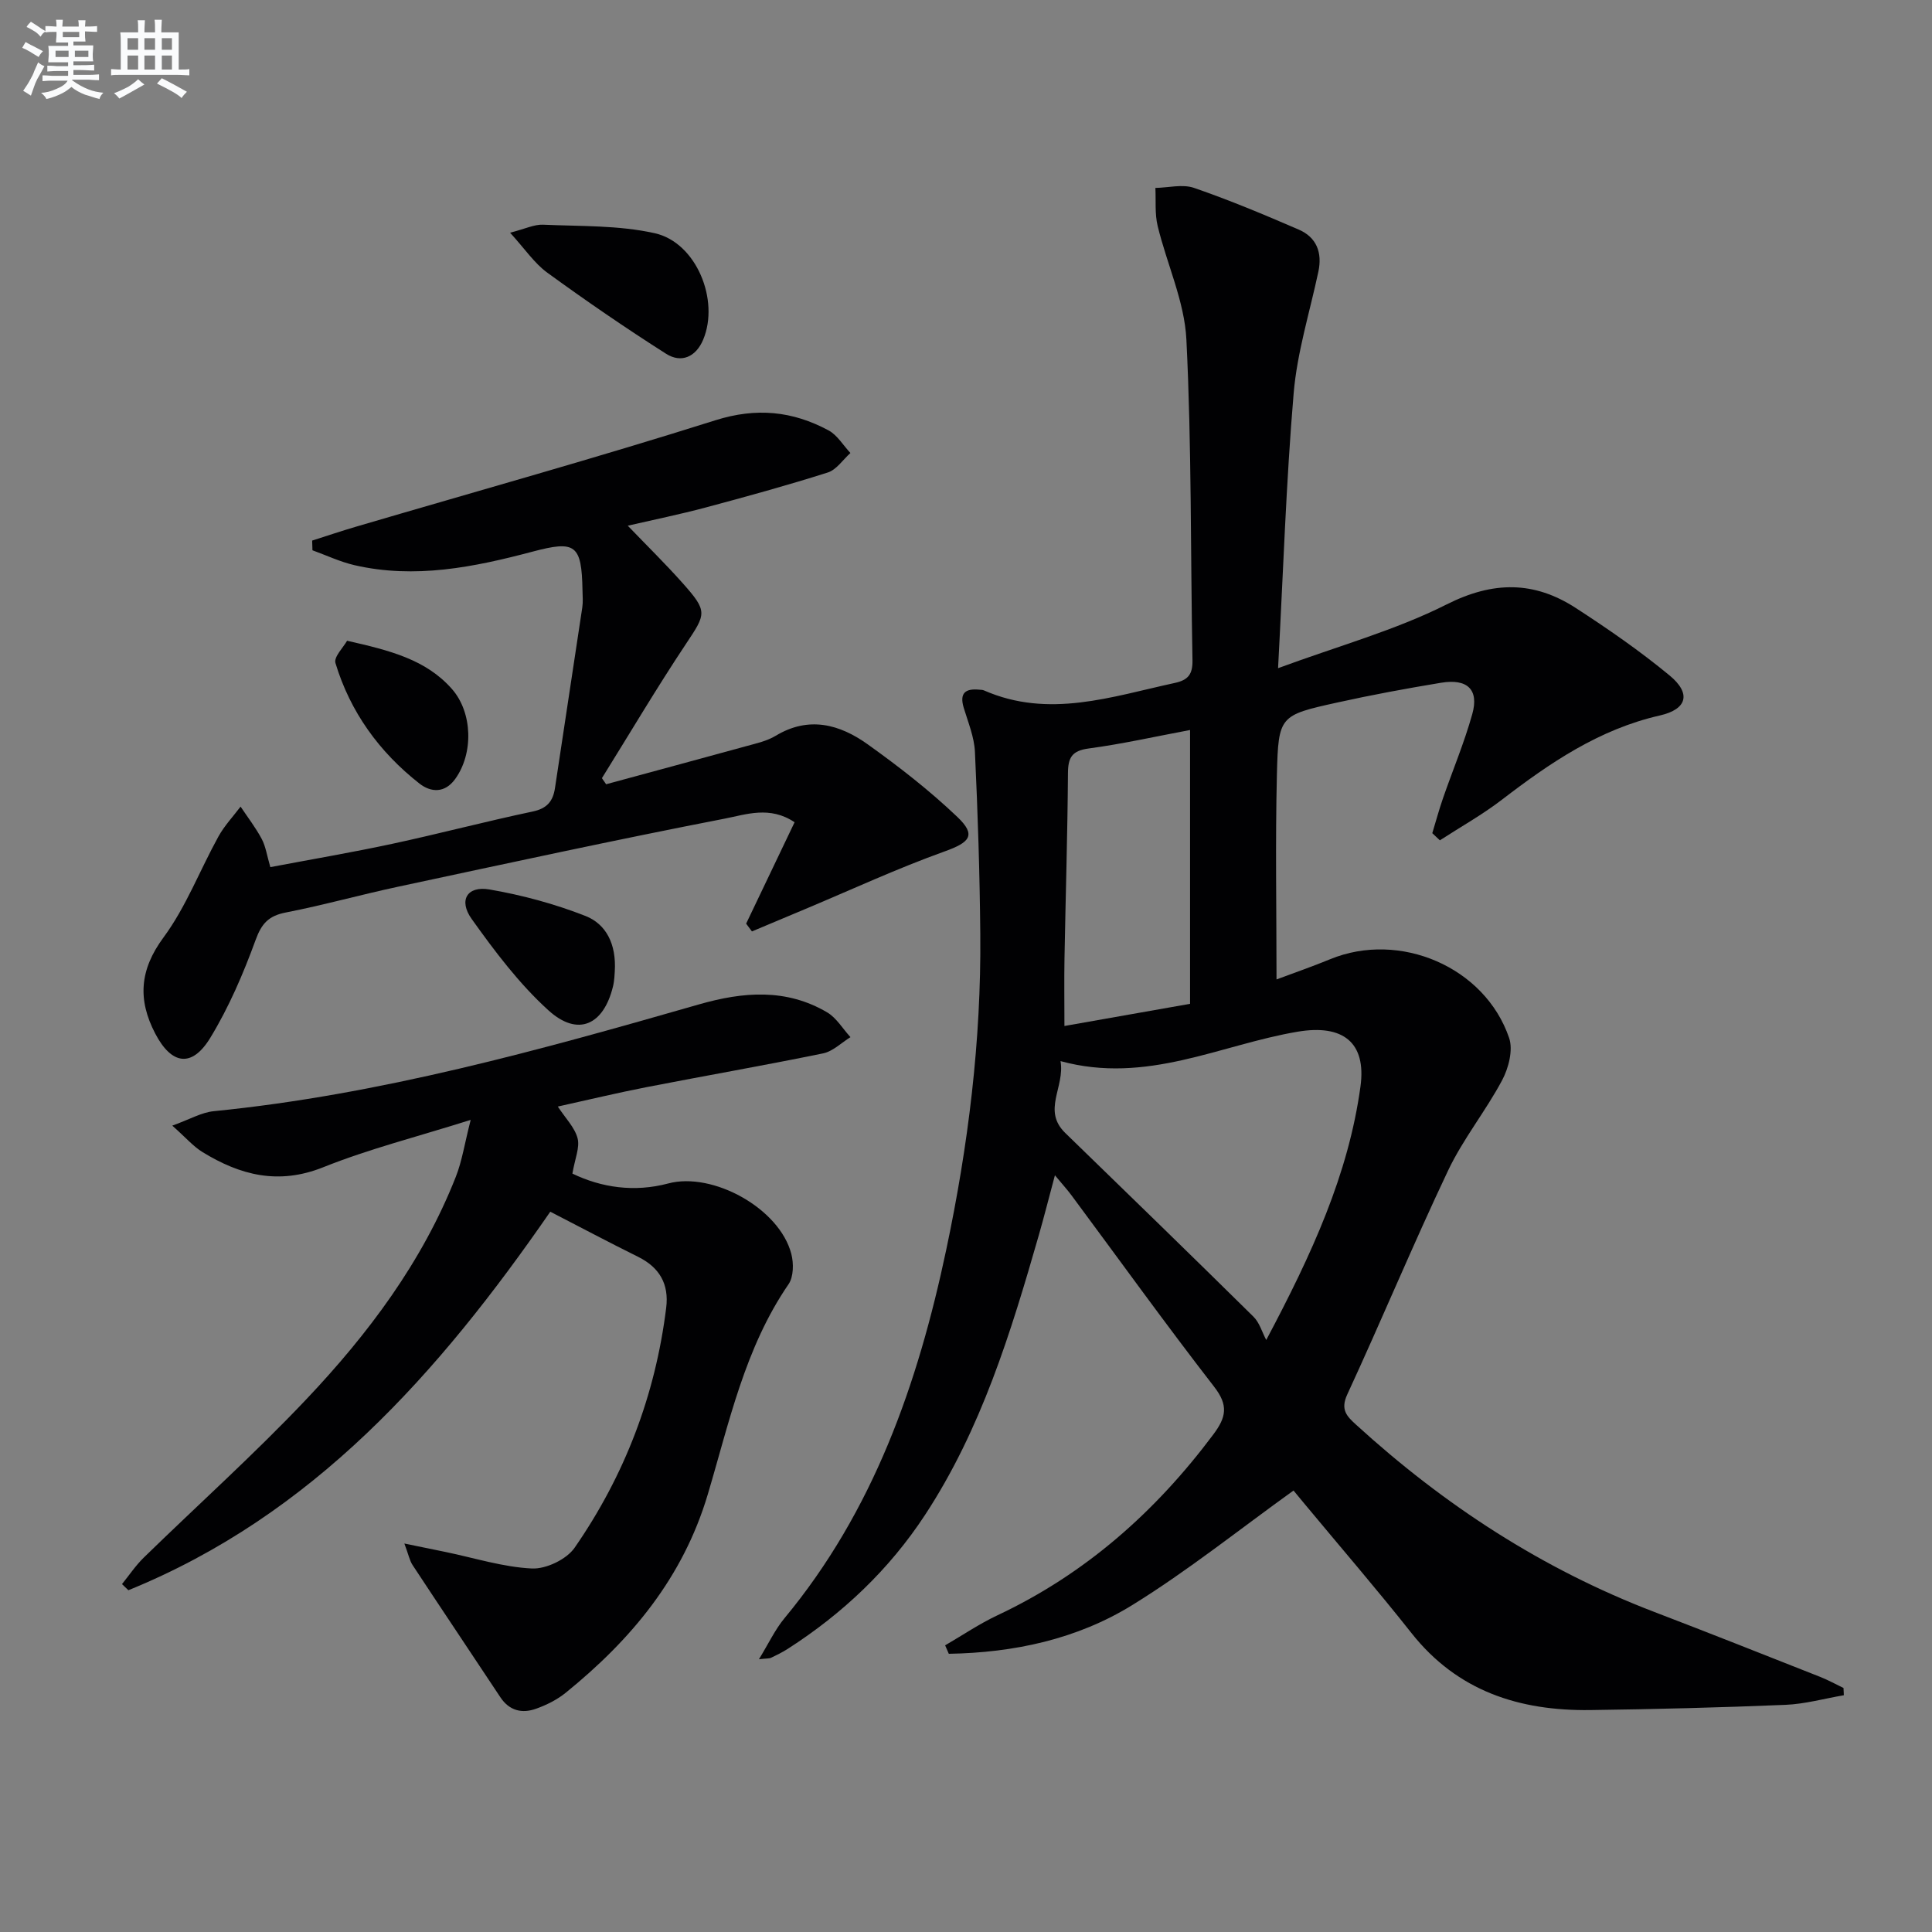
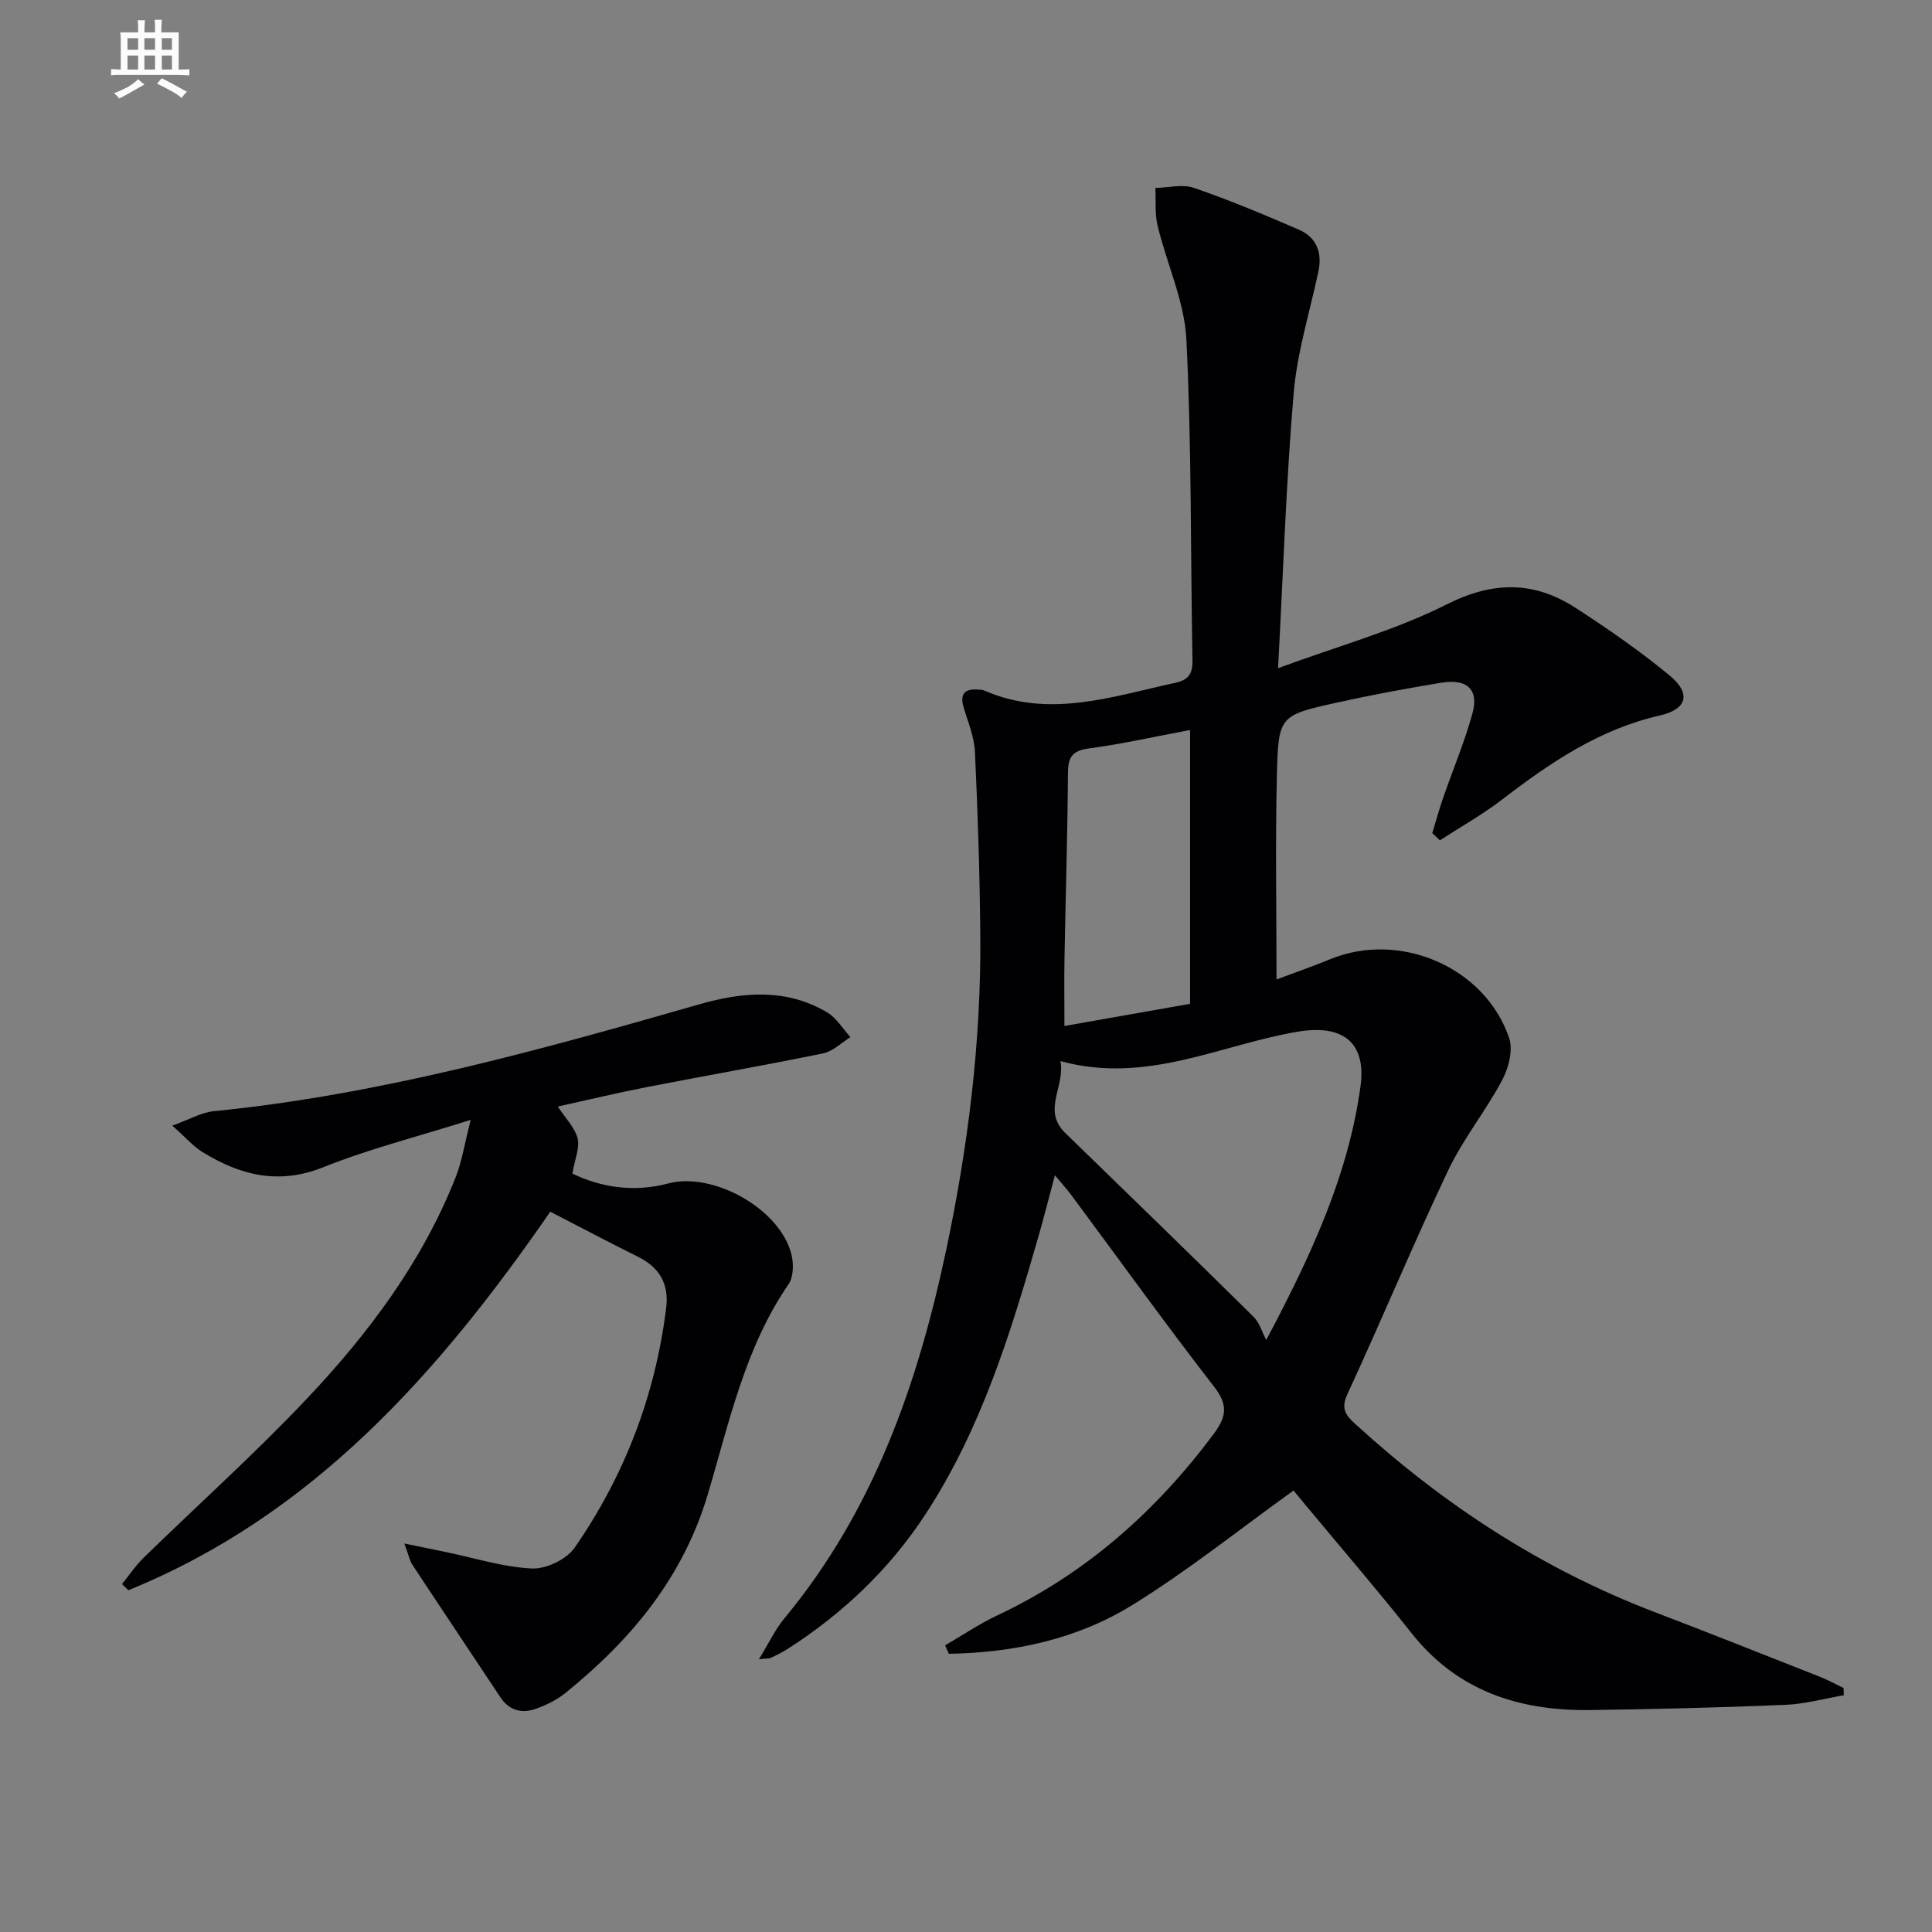
<svg xmlns="http://www.w3.org/2000/svg" enable-background="new 0 0 400 400" viewBox="0 0 400 400">
  <rect x="0" y="0" width="400" height="400" fill="#808080" stroke="none" />
  <g fill="#010103">
    <path d="m157.13 343.53c2.03-3.31 3.34-6.14 5.26-8.46 18.47-22.26 27.65-48.57 33.52-76.33 4.55-21.51 7.25-43.25 7.05-65.27-.11-12.6-.52-25.2-1.11-37.79-.14-3.08-1.41-6.13-2.32-9.14-.92-3.05.34-4.03 3.2-3.75.33.03.69.02.99.15 13.42 5.89 26.41 1.29 39.49-1.54 2.78-.6 3.73-1.79 3.68-4.7-.42-22.14-.16-44.3-1.26-66.4-.39-7.91-4.05-15.64-5.95-23.52-.61-2.52-.34-5.24-.47-7.87 2.68-.05 5.62-.83 8-.01 7.35 2.53 14.55 5.55 21.69 8.64 3.68 1.59 4.89 4.75 4.06 8.68-1.78 8.38-4.4 16.7-5.12 25.18-1.56 18.36-2.15 36.8-3.23 56.94 12.52-4.62 24.26-7.84 34.92-13.21 9.63-4.85 18.09-4.85 26.72.75 6.68 4.33 13.27 8.89 19.4 13.95 4.54 3.74 3.67 7.01-1.99 8.3-12.54 2.85-22.74 9.79-32.69 17.43-4.05 3.11-8.56 5.63-12.86 8.42-.52-.49-1.05-.98-1.57-1.48.74-2.43 1.4-4.88 2.23-7.27 2.01-5.8 4.4-11.49 6.05-17.39 1.42-5.07-1.01-7.39-6.48-6.48-7.2 1.19-14.39 2.52-21.52 4.1-11.87 2.63-12.15 2.72-12.45 14.88-.34 13.95-.08 27.91-.08 42.44 3.53-1.32 7.35-2.64 11.09-4.18 14.4-5.93 32.06 1.59 37.07 16.3.85 2.5-.11 6.22-1.44 8.73-3.41 6.41-8.1 12.18-11.2 18.72-7.26 15.31-13.76 30.97-20.87 46.35-1.46 3.15-.11 4.51 1.79 6.24 18.25 16.66 38.6 29.93 61.76 38.79 11.48 4.39 22.9 8.93 34.33 13.44 1.67.66 3.25 1.53 4.86 2.31.02.5.05 1 .07 1.5-4.03.69-8.04 1.82-12.1 1.99-13.46.56-26.94.9-40.42 1.08-14.64.19-27.47-3.89-37-15.94-7.12-9.01-14.63-17.71-21.96-26.54-1.05-1.26-2.09-2.53-2.46-2.97-11.25 8.08-21.85 16.58-33.33 23.68-11.51 7.12-24.59 9.89-38.04 10.12-.25-.58-.51-1.17-.76-1.75 3.6-2.09 7.07-4.45 10.83-6.22 18.22-8.57 32.73-21.44 44.71-37.46 2.66-3.56 3.14-6.01.16-9.85-10.09-13.02-19.71-26.4-29.53-39.63-.87-1.17-1.86-2.26-3.44-4.16-1.25 4.65-2.23 8.55-3.34 12.42-5.79 20.15-11.91 40.17-23.57 57.93-7.42 11.3-17.04 20.4-28.39 27.69-1.11.71-2.31 1.3-3.5 1.87-.36.16-.84.1-2.48.29zm62.44-123.84c.94 5.45-3.86 10.18.99 14.89 13.02 12.64 26.04 25.28 38.96 38.03 1.25 1.23 1.78 3.2 2.64 4.82 9.49-17.87 17.02-34.32 19.51-52.47 1.26-9.19-3.68-12.93-12.99-11.36-16.02 2.69-31.28 10.97-49.11 6.09zm26.82-11.86c0-19.42 0-37.93 0-56.69-7.3 1.37-14.09 2.9-20.96 3.82-3.46.46-4.3 1.83-4.32 5.1-.09 12.8-.49 25.6-.72 38.4-.08 4.45-.01 8.91-.01 13.96 8.83-1.56 17.42-3.07 26.01-4.59z" />
    <path d="m97.45 231.86c-11.12 3.51-21.08 6.02-30.54 9.81-9.25 3.7-17.18 1.65-24.99-3.15-1.91-1.17-3.43-2.97-6.25-5.47 3.62-1.3 6.04-2.74 8.59-2.99 34.37-3.42 67.46-12.64 100.49-22.12 9.11-2.61 18.01-3.34 26.49 1.65 1.95 1.15 3.24 3.4 4.84 5.14-1.88 1.16-3.63 2.94-5.67 3.36-12.18 2.5-24.43 4.63-36.64 7.01-6.01 1.17-11.97 2.61-18.28 4 1.58 2.42 3.5 4.32 4.09 6.56.5 1.91-.55 4.22-1.07 7.32 5.98 2.89 12.8 3.92 19.85 2.04 9.2-2.45 23.05 5.16 25.48 14.61.5 1.94.47 4.71-.57 6.24-9.07 13.2-12.3 28.67-16.74 43.55-5.15 17.27-15.87 30.07-29.41 41.05-1.78 1.44-3.96 2.53-6.12 3.3-2.91 1.05-5.55.43-7.41-2.38-6.05-9.13-12.15-18.22-18.17-27.36-.61-.92-.82-2.11-1.7-4.46 3.45.71 6.02 1.23 8.58 1.76 5.94 1.23 11.84 3.12 17.82 3.41 2.94.14 7.18-1.89 8.85-4.3 10.36-14.95 16.72-31.58 18.96-49.7.6-4.86-1.36-8.32-5.8-10.52-6.08-3.01-12.08-6.2-18.2-9.35-23.12 33.46-49.16 62.84-87.35 78.37-.44-.42-.88-.84-1.32-1.27 1.49-1.84 2.82-3.84 4.5-5.48 11.2-10.92 22.87-21.39 33.61-32.73 12.85-13.57 24.06-28.49 31-46.11 1.3-3.3 1.82-6.88 3.08-11.79z" />
-     <path d="m64.63 111.92c3.04-.97 6.06-1.99 9.13-2.89 24.8-7.29 49.71-14.23 74.36-22.02 8.5-2.68 15.98-1.9 23.41 2.09 1.83.98 3.04 3.1 4.54 4.69-1.55 1.39-2.89 3.47-4.7 4.04-8.37 2.66-16.85 4.99-25.34 7.26-5.25 1.4-10.59 2.49-16.06 3.75 3.97 4.13 7.83 7.91 11.4 11.93 5.19 5.84 4.82 6.29.66 12.53-6.06 9.1-11.63 18.53-17.41 27.81.29.42.58.84.87 1.26 9.67-2.63 19.36-5.23 29.02-7.89 2.07-.57 4.27-1.05 6.08-2.14 6.87-4.15 13.27-2.38 19.08 1.78 6.46 4.62 12.79 9.54 18.53 15.01 3.99 3.8 2.61 5.27-2.66 7.16-9.8 3.52-19.29 7.92-28.9 11.95-3.65 1.53-7.3 3.07-10.96 4.6-.4-.54-.8-1.08-1.2-1.61 3.31-6.93 6.63-13.86 10.03-20.99-5.11-3.45-10.07-1.6-14.42-.76-22.61 4.39-45.13 9.28-67.65 14.1-7.78 1.66-15.46 3.82-23.26 5.34-3.56.69-5.02 2.27-6.27 5.72-2.54 6.96-5.52 13.9-9.36 20.21-3.81 6.26-8.03 5.63-11.42-.88-3.63-6.97-3.26-13.14 1.72-19.88 4.67-6.32 7.54-13.96 11.38-20.91 1.23-2.22 3.03-4.13 4.58-6.18 1.48 2.22 3.12 4.34 4.37 6.68.83 1.56 1.08 3.42 1.79 5.85 8.44-1.6 16.86-3.03 25.21-4.82 9.73-2.09 19.36-4.64 29.09-6.69 3-.63 4.23-2.13 4.64-4.91 1.86-12.46 3.79-24.91 5.65-37.37.17-1.14.06-2.33.04-3.49-.17-9.53-1.45-10.4-10.34-8.04-12.1 3.21-24.33 5.7-36.88 2.8-2.97-.69-5.79-2.03-8.69-3.08-.03-.67-.05-1.34-.06-2.01z" />
-     <path d="m105.61 48.18c3.16-.81 5.02-1.74 6.82-1.66 7.74.35 15.67.09 23.15 1.77 8.59 1.93 13.43 13.85 10.01 22.02-1.5 3.59-4.53 4.94-7.69 2.93-8.37-5.32-16.56-10.95-24.58-16.78-2.68-1.95-4.63-4.9-7.71-8.28z" />
-     <path d="m127.28 201.17c-.04.39-.05 1.75-.36 3.04-1.95 8.05-7.28 10.49-13.36 4.98-6.06-5.49-11.12-12.22-15.9-18.92-2.78-3.89-.93-6.9 3.65-6.12 6.77 1.16 13.54 2.99 19.93 5.5 4.17 1.65 6.41 5.71 6.04 11.52z" />
-     <path d="m71.86 132.66c8.89 2.01 16.33 3.89 21.7 9.98 4.3 4.88 4.5 13.35.69 18.63-2.16 3-5.05 2.81-7.43.94-8.29-6.51-14.31-14.8-17.37-24.94-.37-1.27 1.67-3.27 2.41-4.61z" />
  </g>
-   <path d="m6.8 9.5c.6.3 1.3.7 2.1 1.1-.4.4-.7.8-.9 1.2-.7-.4-1.3-.8-1.8-1.1s-1.1-.6-1.6-.8c.2-.4.5-.8.7-1.2.4.2.8.5 1.5.8zm.9 6.9c-.3.6-.5 1.1-.7 1.7s-.4 1.1-.6 1.7c-.6-.4-1.1-.7-1.6-1 .7-1 1.2-1.8 1.5-2.4.3-.5.6-1.1.8-1.7.3-.6.5-1.2.8-1.8.3.3.8.6 1.3.8-.7 1.3-1.2 2.2-1.5 2.7zm.1-11c.4.3 1 .7 1.7 1.1-.5.2-.8.6-1.1 1.1-.5-.6-1-1-1.4-1.2s-.9-.6-1.5-.8c.2-.4.5-.7.9-1.1.5.3.9.6 1.4.9zm10.5 13.1c1 .4 2 .6 3.1.7-.4.4-.7.8-.8 1.3-.9-.2-1.9-.6-3-.9-1-.4-2-.9-2.8-1.6-.5.4-1.1.9-1.9 1.3s-1.9.9-3.3 1.2c-.1-.3-.5-.8-1.1-1.3 1 0 2.1-.3 3.2-.8 1.2-.5 1.9-1 2.3-1.7h-3.2c-.4 0-1 0-2 .1v-1.2c1 0 1.7.1 2 .1h3.3v-1h-2.3c-.2 0-.9 0-2 .1v-1.2c1.2 0 1.9.1 2 .1h2.3v-.8h-4.1c0-.7.1-1.2.1-1.6 0-.5 0-1.1-.1-1.8h4.1v-.7h-2.5c0-.6.1-1.1.1-1.6v-.6h-.5c-.4 0-1 0-1.8.1v-1.3c1.2 0 1.9.1 2.1.1h.2c0-.3 0-.8-.1-1.4h1.4c0 .6-.1 1-.1 1.4h3.4c0-.4 0-.8-.1-1.3h1.5c0 .4-.1.9-.1 1.3.7 0 1.5 0 2.5-.1v1.2c-1 0-1.8-.1-2.5-.1v.6c0 .3 0 .8.1 1.5h-2.5v.8h4.1c0 .8-.1 1.3-.1 1.8s0 1 .1 1.5h-4.1v.8h1.4c.8 0 1.8 0 2.9-.1v1.2c-1 0-1.9-.1-2.8-.1h-1.5v1h3.2c.3 0 1 0 2.1-.1v1.2c-1.1 0-1.8-.1-2.1-.1h-3.4l-.1.1c1.4 1 2.4 1.5 3.4 1.9zm-4.1-6.7v-1.3h-2.7v1.3zm2.2-4.1v-1.1h-3.4v1.1zm1.9 4.1v-1.3h-2.8v1.3z" fill="#fafbfc" />
  <path d="m37 6.7v2.3 5.4c1 0 1.8 0 2.2-.1v1.3c-.6 0-1.5-.1-2.5-.1h-11.9c-.7 0-1.3 0-1.8.1v-1.3c.5 0 1.1.1 2 .1v-5.2c0-1 0-1.8-.1-2.5h3.7c0-1.3 0-2.1-.1-2.5h1.5c0 .4-.1 1.3-.1 2.5h2.2c0-1.2 0-2.1-.1-2.6h1.5c0 .4-.1 1.3-.1 2.6zm-12.3 13.7c-.3-.4-.7-.8-1.1-1.1 1.1-.4 2.1-.9 2.9-1.3.8-.5 1.5-1 2.1-1.6.4.4.9.8 1.3 1.1-2.5 1.4-4.2 2.4-5.2 2.9zm3.9-10.1v-2.4h-2.2v2.4zm0 4.1v-2.9h-2.2v2.9zm3.5-4.1v-2.4h-2.2v2.4zm0 4.1v-2.9h-2.2v2.9zm.4 2.9 1-1.1c.6.3 1.4.7 2.5 1.3s2 1.1 2.7 1.5c-.4.4-.8.8-1.1 1.3-.8-.8-2.5-1.7-5.1-3zm3.1-7v-2.4h-2.1v2.4zm0 4.1v-2.9h-2.1v2.9z" fill="#fafbfc" />
</svg>